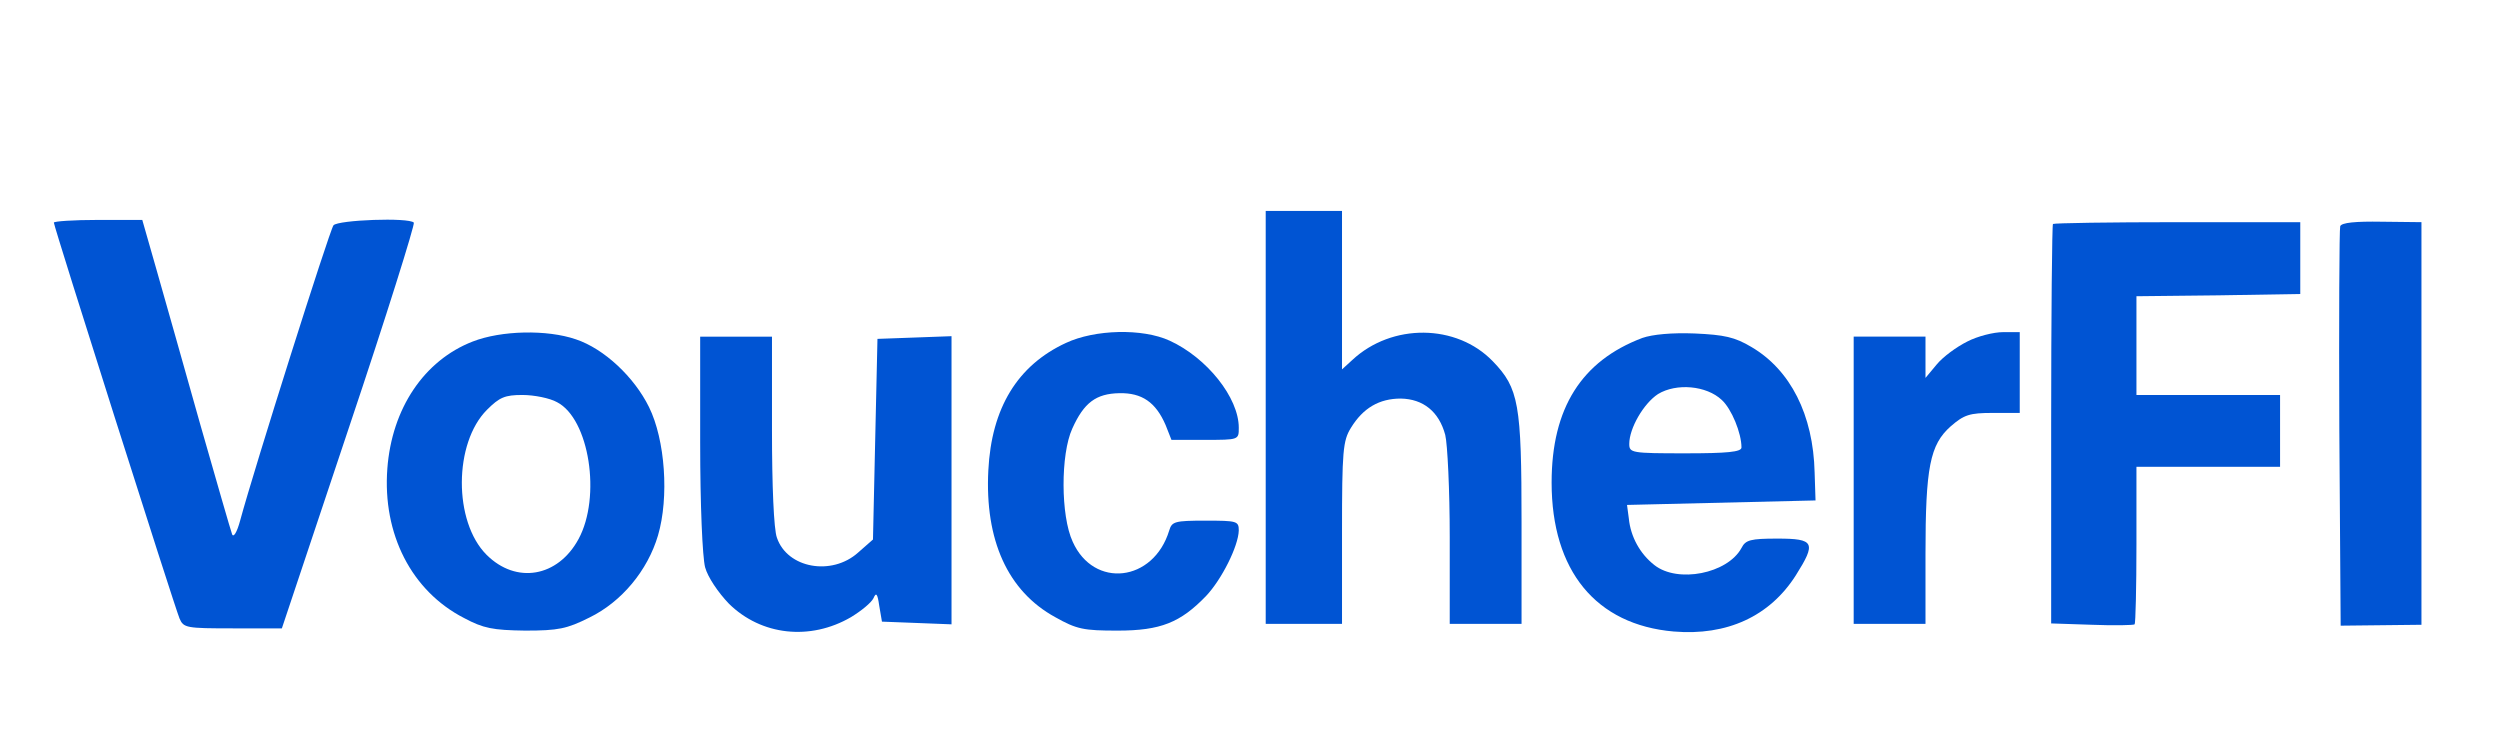
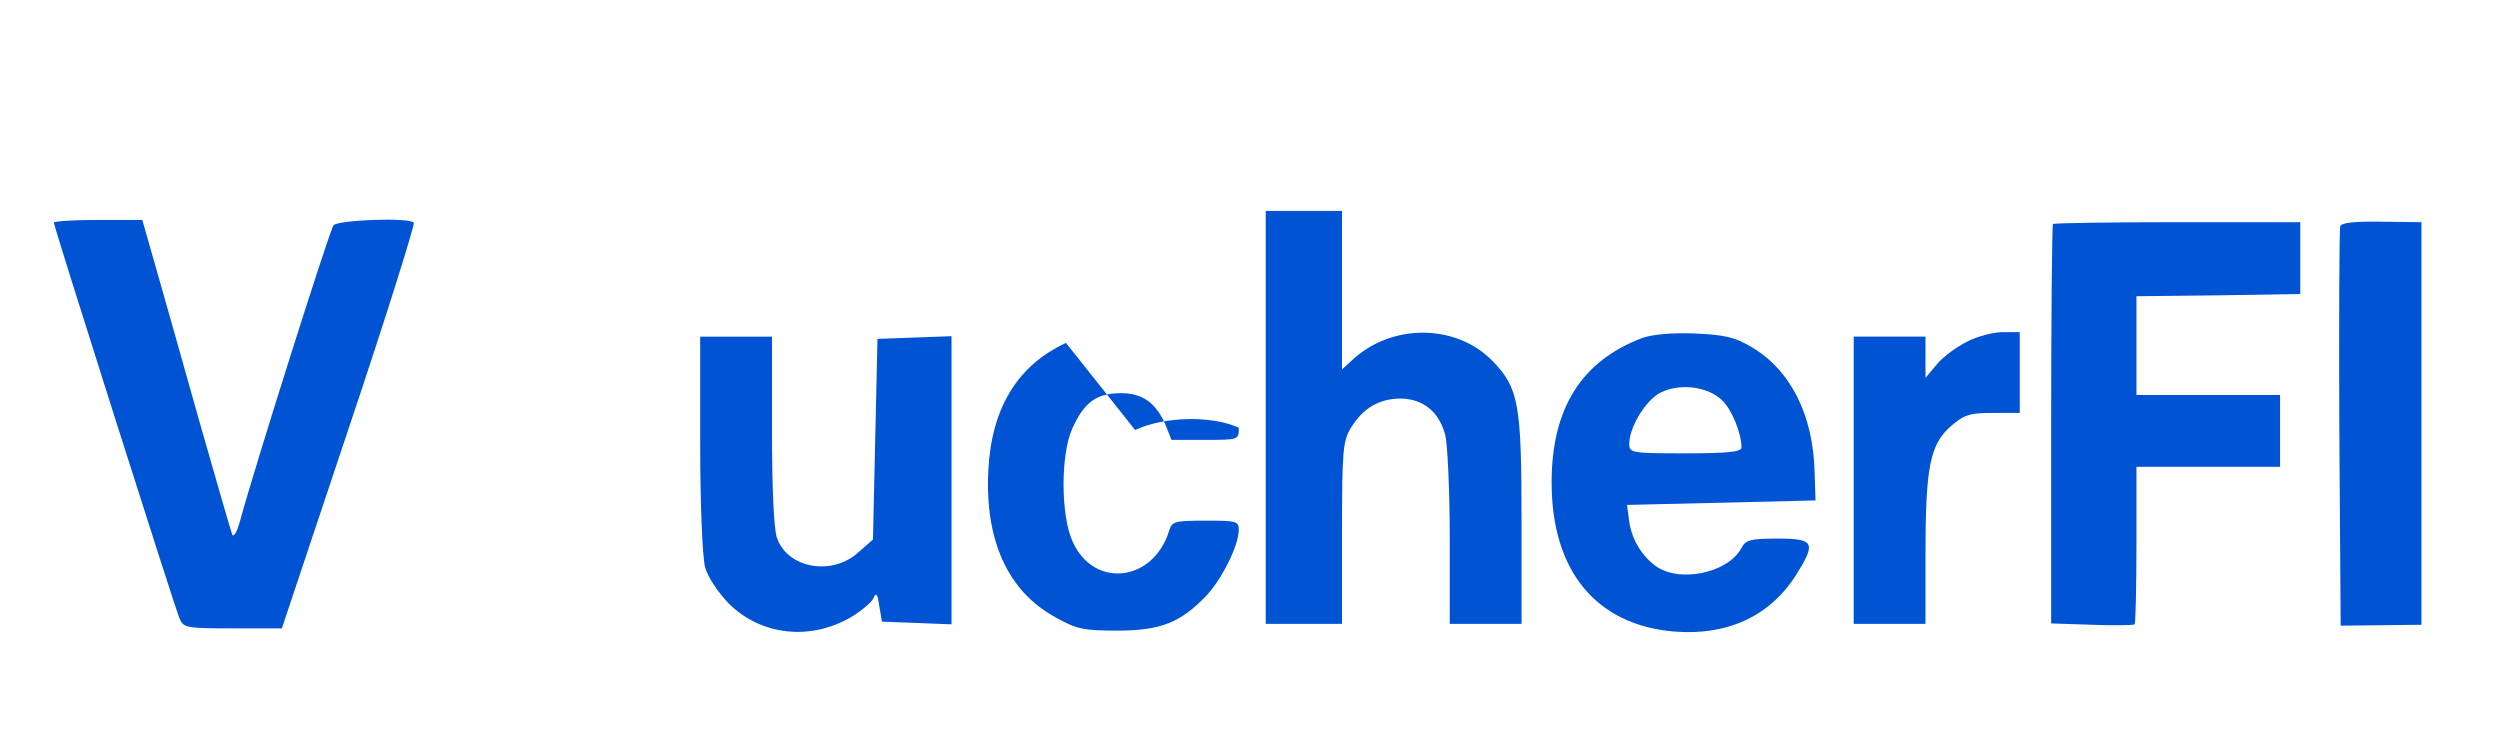
<svg xmlns="http://www.w3.org/2000/svg" width="557" height="165" preserveAspectRatio="xMidYMid meet" version="1.0">
  <g class="layer">
    <title>Layer 1</title>
    <g fill="#000000" id="svg_1" transform="matrix(0.1 0 0 -0.1 0 0)">
      <path d="m2820,-930l0,-460l85,0l85,0l0,203c0,183 2,205 20,234c27,44 63,65 111,65c50,-1 85,-29 99,-81c5,-20 10,-123 10,-228l0,-193l80,0l80,0l0,226c0,264 -6,299 -64,359c-81,84 -225,85 -313,3l-23,-21l0,176l0,177l-85,0l-85,0l0,-460z" fill="#0054d3" id="svg_2" />
      <path d="m120,-496c0,-9 269,-856 280,-882c9,-21 15,-22 119,-22l109,0l150,449c83,247 147,452 144,455c-11,12 -169,6 -179,-6c-9,-12 -177,-543 -208,-658c-7,-26 -15,-39 -18,-30c-3,8 -35,119 -71,245c-36,127 -79,281 -97,343l-32,112l-99,0c-54,0 -98,-3 -98,-6z" fill="#0054d3" id="svg_3" />
      <path d="m4574,-499c-2,-2 -4,-204 -4,-447l0,-443l91,-3c50,-2 93,-1 95,1c2,2 4,82 4,178l0,173l160,0l160,0l0,80l0,80l-160,0l-160,0l0,110l0,110l183,2l182,3l0,80l0,80l-273,0c-151,0 -275,-2 -278,-4z" fill="#0054d3" id="svg_4" />
      <path d="m5214,-504c-2,-6 -3,-209 -2,-451l3,-439l90,1l90,1l0,449l0,448l-88,1c-59,1 -90,-2 -93,-10z" fill="#0054d3" id="svg_5" />
-       <path d="m1053,-761c-108,-42 -180,-149 -190,-283c-11,-146 54,-273 171,-333c43,-23 64,-27 136,-28c74,0 93,4 143,29c72,35 130,105 153,183c25,85 16,213 -20,286c-33,67 -100,130 -163,151c-64,22 -166,20 -230,-5zm188,-135c72,-37 99,-211 48,-305c-46,-85 -139,-101 -205,-35c-74,74 -73,249 1,323c28,28 40,33 79,33c26,0 61,-7 77,-16z" fill="#0054d3" id="svg_6" />
-       <path d="m2375,-764c-108,-50 -166,-145 -173,-284c-8,-155 43,-269 149,-327c48,-27 63,-30 139,-30c96,0 140,18 197,77c35,37 72,111 73,146c0,21 -4,22 -74,22c-69,0 -75,-2 -81,-22c-35,-115 -168,-130 -215,-25c-27,58 -27,195 -1,252c26,58 53,78 105,79c50,1 81,-20 103,-71l13,-33l75,0c75,0 75,0 75,27c0,67 -71,156 -154,194c-61,28 -167,25 -231,-5z" fill="#0054d3" id="svg_7" />
+       <path d="m2375,-764c-108,-50 -166,-145 -173,-284c-8,-155 43,-269 149,-327c48,-27 63,-30 139,-30c96,0 140,18 197,77c35,37 72,111 73,146c0,21 -4,22 -74,22c-69,0 -75,-2 -81,-22c-35,-115 -168,-130 -215,-25c-27,58 -27,195 -1,252c26,58 53,78 105,79c50,1 81,-20 103,-71l13,-33l75,0c75,0 75,0 75,27c-61,28 -167,25 -231,-5z" fill="#0054d3" id="svg_7" />
      <path d="m3659,-753c-135,-51 -202,-156 -202,-322c0,-197 99,-317 272,-332c119,-10 214,34 272,125c46,73 42,82 -41,82c-60,0 -71,-3 -80,-21c-31,-57 -142,-79 -194,-38c-32,25 -53,63 -57,104l-4,30l210,5l210,5l-2,62c-3,129 -54,229 -141,280c-37,22 -60,27 -126,30c-51,2 -94,-2 -117,-10zm177,-138c22,-20 44,-74 44,-106c0,-10 -32,-13 -125,-13c-120,0 -125,1 -125,21c0,35 32,90 64,111c41,25 108,19 142,-13z" fill="#0054d3" id="svg_8" />
      <path d="m4383,-761c-24,-12 -54,-34 -68,-51l-25,-30l0,46l0,46l-80,0l-80,0l0,-320l0,-320l80,0l80,0l0,155c0,194 10,244 56,285c30,26 42,30 94,30l60,0l0,90l0,90l-37,0c-21,0 -57,-9 -80,-21z" fill="#0054d3" id="svg_9" />
      <path d="m1560,-987c0,-138 5,-254 11,-277c6,-22 29,-56 53,-81c72,-71 181,-83 272,-30c23,14 45,32 50,42c6,14 9,11 13,-17l6,-35l78,-3l77,-3l0,321l0,321l-82,-3l-83,-3l-5,-223l-5,-224l-33,-29c-59,-53 -158,-35 -181,33c-7,18 -11,117 -11,239l0,209l-80,0l-80,0l0,-237z" fill="#0054d3" id="svg_10" />
    </g>
  </g>
</svg>